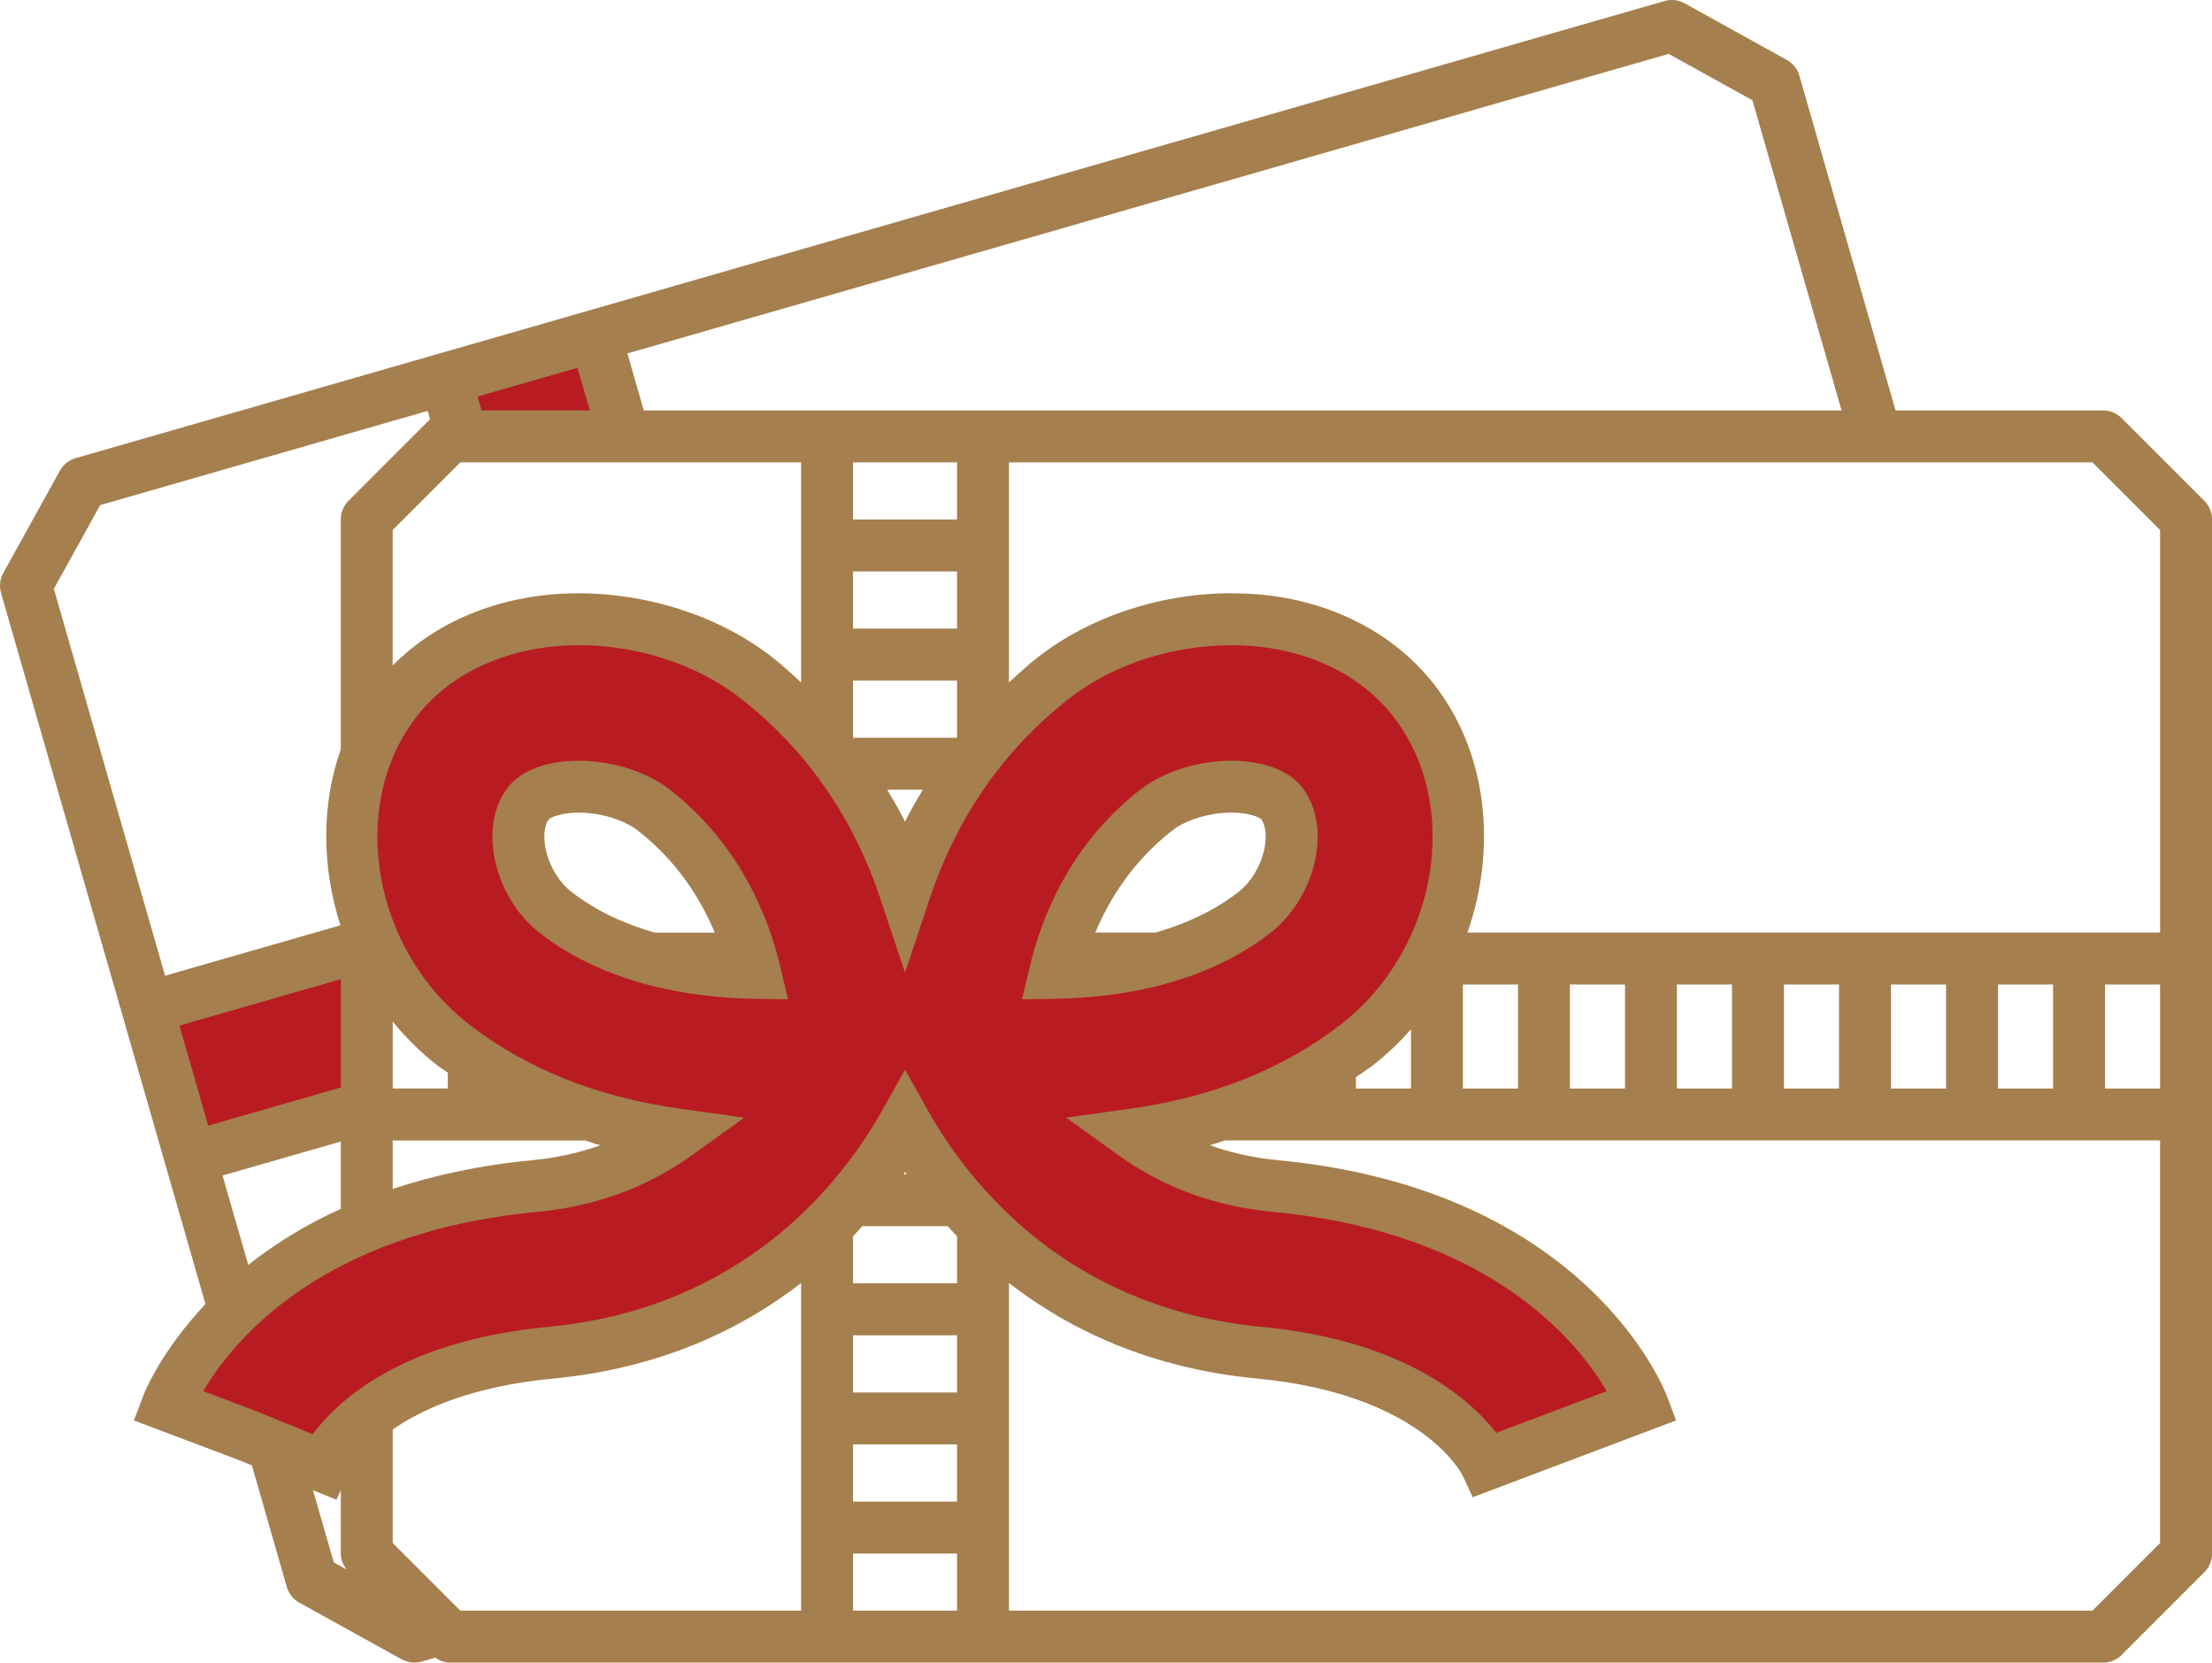
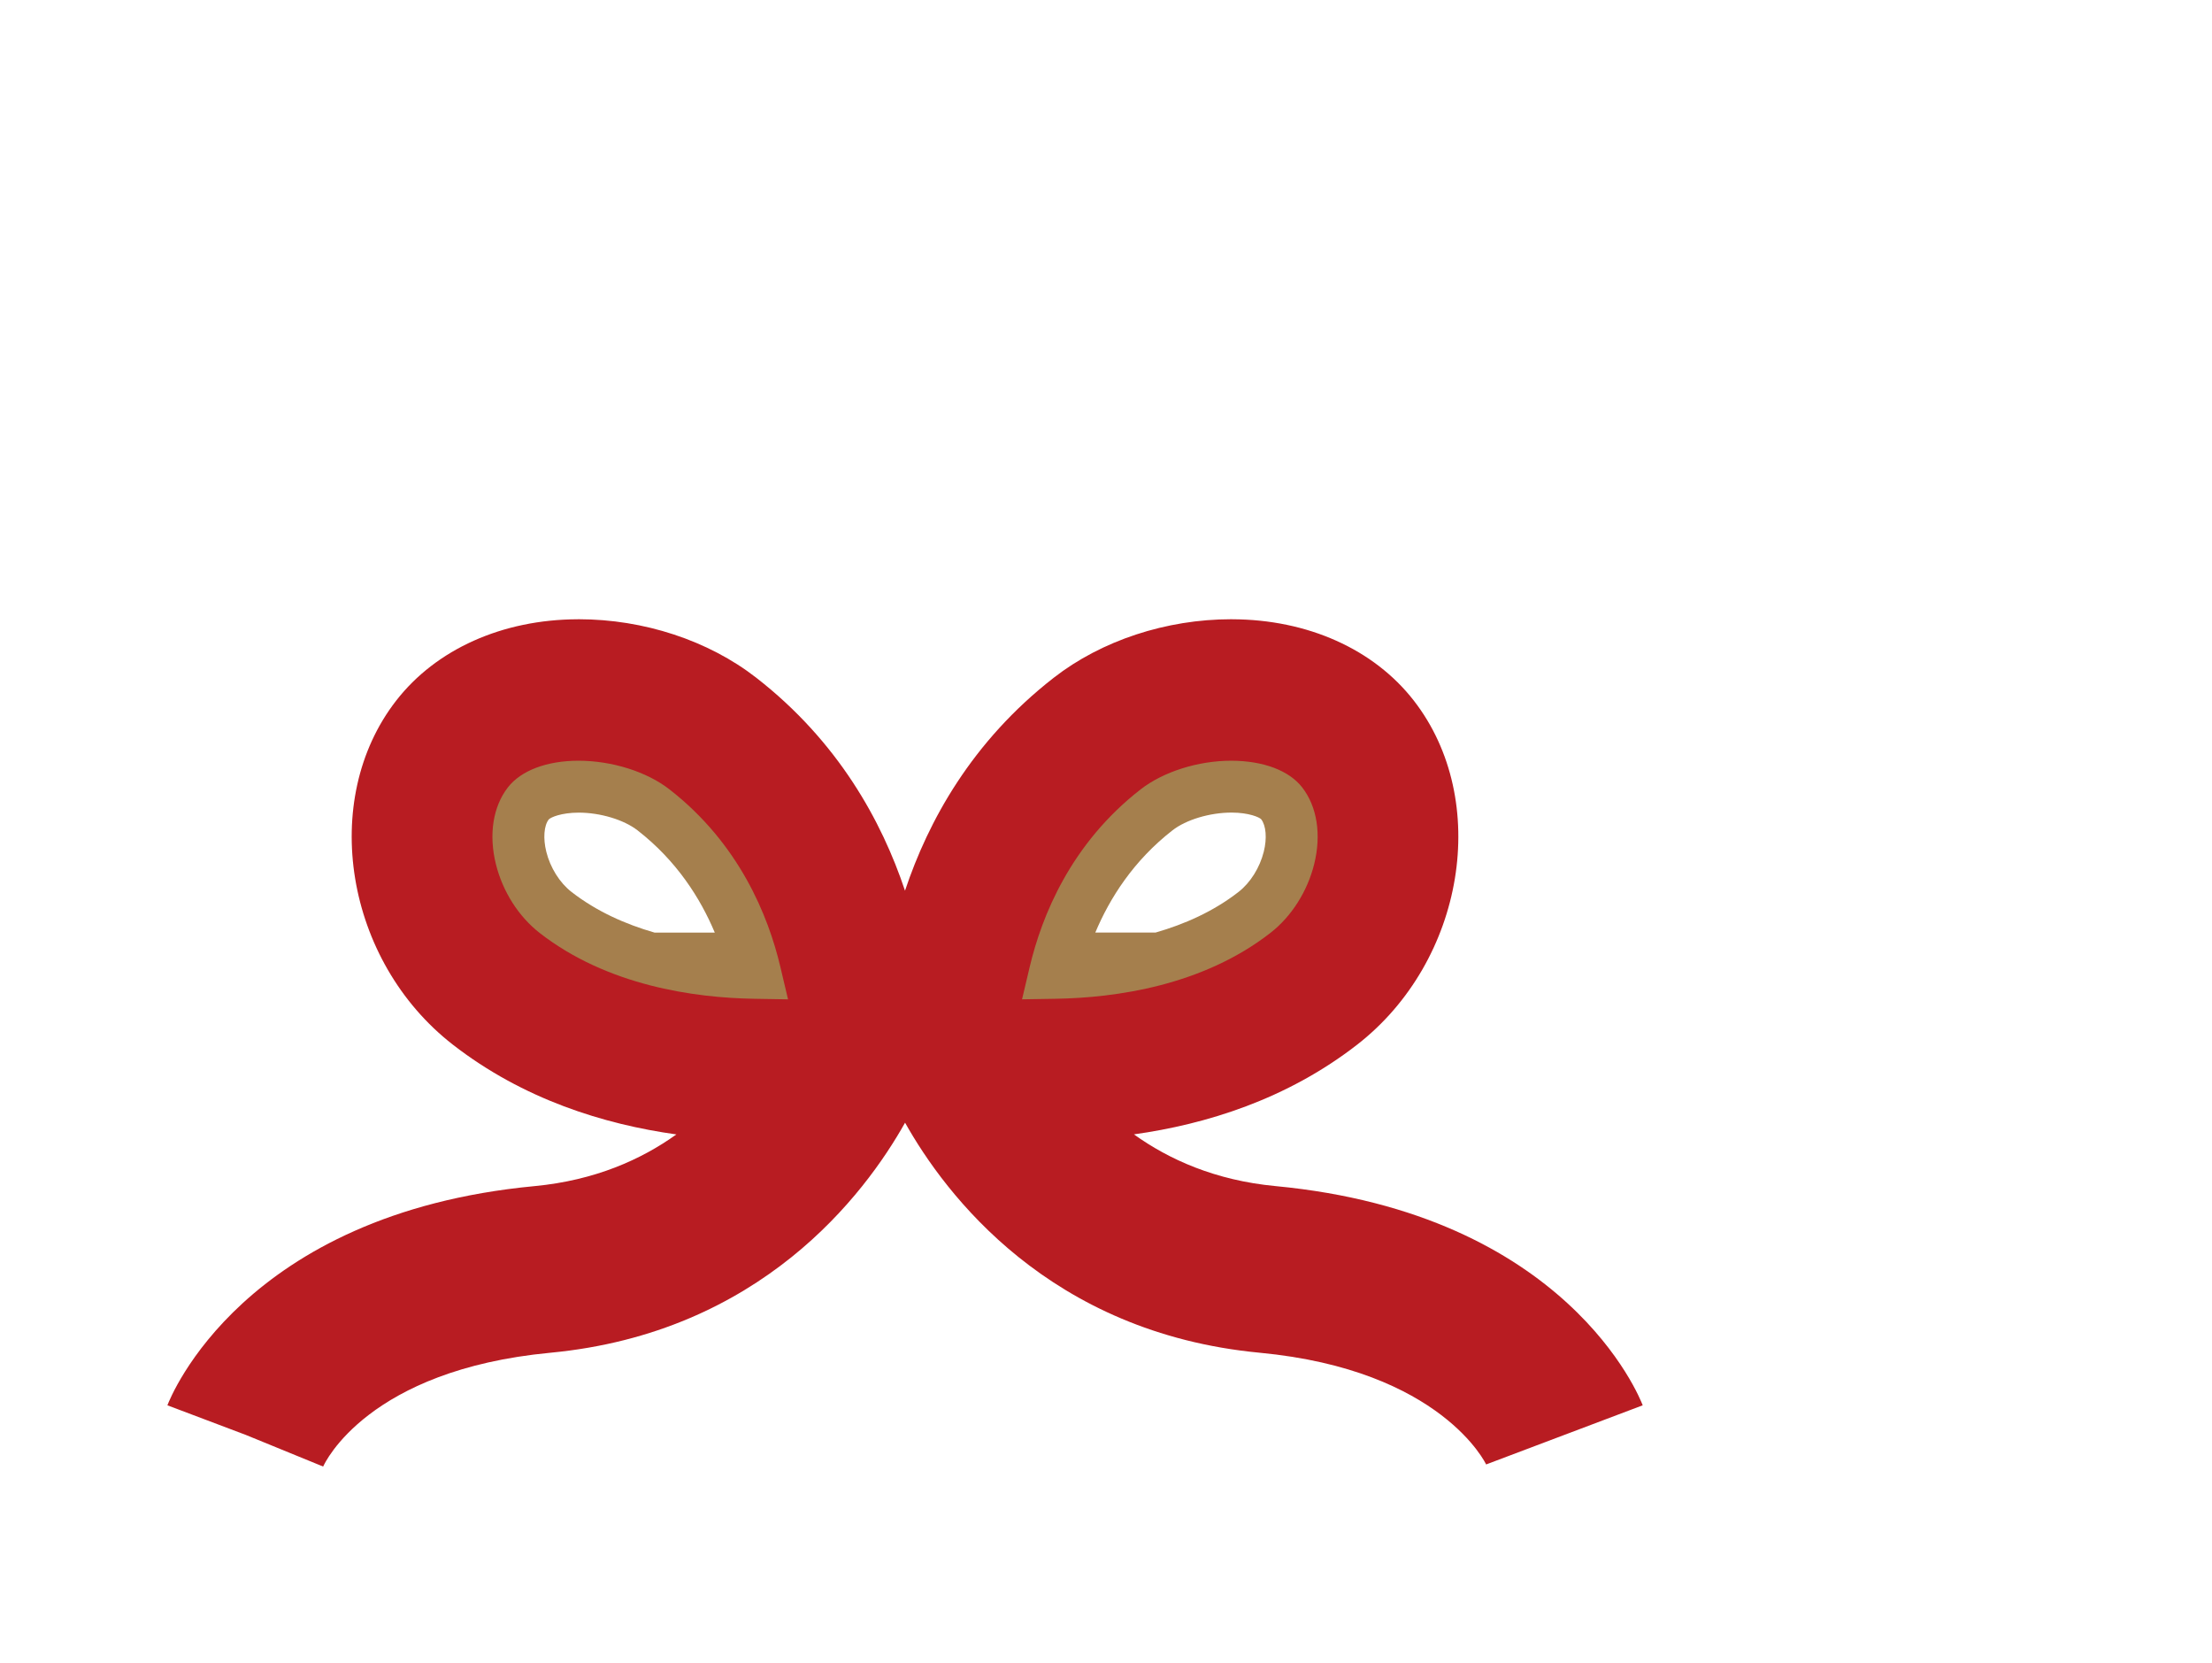
<svg xmlns="http://www.w3.org/2000/svg" version="1.1" id="レイヤー_1" x="0px" y="0px" viewBox="0 0 85.226 64.041" style="enable-background:new 0 0 85.226 64.041;" xml:space="preserve">
  <style type="text/css">
	.st0{fill:#B81C22;}
	.st1{fill:#A57F4D;}
</style>
  <g>
-     <polygon class="st0" points="24.052,16.808 22.936,12.929 17.162,14.59 17.8,16.808  " />
-     <polygon class="st0" points="14.131,36.389 5.677,38.821 7.337,44.595 14.131,42.64  " />
    <path class="st0" d="M49.142,45.686c-2.319-0.22-4.105-1.025-5.453-1.992   c2.775-0.388,5.89-1.347,8.604-3.458c4.144-3.223,5.162-9.416,2.178-13.252   c-1.54-1.98-4.088-3.121-6.991-3.131c-0.013-0.001-0.027-0.001-0.04-0.001   c-2.507,0-4.998,0.82-6.84,2.253c-3.156,2.455-4.836,5.52-5.731,8.203   c-0.895-2.683-2.575-5.748-5.731-8.203c-1.842-1.433-4.333-2.253-6.84-2.253   c-0.013,0-0.027,0-0.04,0.001c-2.903,0.01-5.451,1.152-6.991,3.131   c-2.983,3.836-1.965,10.029,2.178,13.252c2.719,2.114,5.837,3.073,8.615,3.46   c-1.347,0.965-3.136,1.77-5.463,1.991C9.361,46.75,6.563,53.83,6.45,54.13   l3.017,1.139l2.984,1.22c0.067-0.152,1.733-3.719,8.756-4.384   c8.101-0.768,12.108-6.091,13.664-8.861c1.555,2.769,5.562,8.093,13.664,8.861   c7.023,0.665,8.724,4.303,8.724,4.303l6.033-2.278   C63.177,53.83,60.38,46.75,49.142,45.686z M21.406,35.145   c-1.332-1.036-1.861-3.157-1.047-4.203c0.305-0.392,1.042-0.638,1.923-0.642   c0.006,0,0.011,0,0.017,0c1.053,0,2.182,0.35,2.882,0.895   c2.417,1.88,3.463,4.373,3.914,6.277C26.815,37.435,23.765,36.98,21.406,35.145   z M44.561,31.195c0.7-0.544,1.829-0.895,2.882-0.895c0.006,0,0.011,0,0.017,0   c0.88,0.004,1.617,0.249,1.923,0.642c0.813,1.046,0.285,3.167-1.047,4.203   c-2.359,1.835-5.408,2.29-7.687,2.327C41.098,35.566,42.145,33.074,44.561,31.195   z" />
    <g>
-       <path class="st1" d="M84.933,19.294l-3.193-3.192c-0.188-0.188-0.442-0.293-0.707-0.293    h-7.999L69.326,2.91c-0.073-0.255-0.245-0.47-0.477-0.599l-3.95-2.187    c-0.232-0.128-0.506-0.159-0.761-0.086L16.885,13.629l-0.96,0.276l0,0    L2.91,17.648c-0.255,0.073-0.47,0.245-0.599,0.477l-2.186,3.95    c-0.128,0.232-0.159,0.506-0.086,0.761l5.436,18.902l1.177,4.094h0    l1.265,4.398c-1.714,1.816-2.349,3.403-2.403,3.547l-0.353,0.936l3.927,1.482    l0.617,0.25l1.348,4.686c0.073,0.255,0.245,0.471,0.477,0.599l3.951,2.186    c0.15,0.083,0.316,0.125,0.484,0.125c0.093,0,0.186-0.013,0.276-0.039    l0.529-0.152c0.165,0.113,0.352,0.191,0.554,0.191h13.543h8.008h42.159    c0.265,0,0.52-0.105,0.707-0.293l3.193-3.192c0.188-0.188,0.293-0.441,0.293-0.707    V43.928V35.921v-15.92C85.226,19.735,85.121,19.481,84.933,19.294z M64.292,2.075    l3.226,1.786l3.436,11.947H38.874h-8.008h-6.062l-0.631-2.195L64.292,2.075z     M32.866,28.417v-2.203h4.008v2.203H32.866z M35.555,30.417    c-0.236,0.405-0.478,0.806-0.685,1.234c-0.207-0.428-0.449-0.829-0.685-1.234    H35.555z M32.866,24.214v-2.202h4.008v2.202H32.866z M32.866,20.012v-2.203h4.008    v2.203H32.866z M18.553,15.808l-0.154-0.534l3.852-1.107l0.472,1.642H18.553z     M17.738,17.808h13.128v8.479c-0.362-0.332-0.721-0.667-1.113-0.972    c-2.012-1.565-4.727-2.463-7.493-2.463c-0.001,0-0.003,0-0.005,0    c-2.837,0.01-5.377,1.014-7.125,2.781v-5.218L17.738,17.808z M3.86,19.456    l12.617-3.629l0.093,0.321l-3.146,3.146c-0.188,0.188-0.293,0.441-0.293,0.707    v8.857c-0.757,2.134-0.734,4.544-0.015,6.782l-6.755,1.943L2.075,22.681    L3.86,19.456z M13.131,41.888L8.022,43.357l-1.108-3.853l6.217-1.788V41.888z     M13.131,43.969v2.593c-1.424,0.646-2.598,1.395-3.566,2.16l-0.99-3.442    L13.131,43.969z M12.86,60.18l-0.799-2.778l0.902,0.366l0.168-0.365v2.445    c0,0.225,0.089,0.432,0.226,0.607L12.86,60.18z M30.866,62.041h-13.128    l-2.607-2.606v-4.375c1.193-0.822,3.117-1.669,6.17-1.959    c4.127-0.391,7.246-1.886,9.565-3.68V62.041z M36.874,62.041h-4.008v-2.202    h4.008V62.041z M36.874,57.839h-4.008v-2.203h4.008V57.839z M36.874,53.636h-4.008    v-2.203h4.008V53.636z M36.874,49.432h-4.008v-1.812    c0.125-0.13,0.24-0.26,0.358-0.391h3.292    c0.118,0.13,0.233,0.261,0.358,0.391V49.432z M34.808,45.229    c0.02-0.029,0.043-0.059,0.062-0.088c0.02,0.029,0.042,0.059,0.062,0.088    H34.808z M35.742,42.756l-0.872-1.553l-0.872,1.553    c-1.58,2.813-5.356,7.641-12.886,8.354c-5.635,0.533-8.107,2.845-9.065,4.134    l-2.228-0.91l-1.985-0.749c1.102-1.885,4.476-6.11,12.858-6.904    c2.233-0.211,4.236-0.942,5.951-2.173l2.033-1.458l-2.478-0.345    c-3.191-0.444-5.93-1.541-8.139-3.259c-3.723-2.896-4.659-8.434-2.003-11.849    c1.35-1.736,3.612-2.736,6.242-2.746c2.288,0,4.557,0.744,6.226,2.042    c2.524,1.964,4.34,4.564,5.397,7.73l0.948,2.843l0.948-2.843    c1.057-3.166,2.872-5.767,5.396-7.73c1.668-1.297,3.936-2.041,6.259-2.041    c0.001,0,0.003,0,0.004,0c2.593,0.009,4.855,1.009,6.205,2.745    c2.656,3.415,1.72,8.952-2.003,11.849c-2.208,1.717-4.943,2.812-8.128,3.257    l-2.475,0.345l2.03,1.458c1.716,1.232,3.715,1.964,5.942,2.175    c8.382,0.794,11.756,5.02,12.858,6.904l-4.257,1.606    c-0.969-1.244-3.482-3.557-9.021-4.081C41.098,50.396,37.322,45.569,35.742,42.756    z M22.547,43.928c0.195,0.06,0.379,0.132,0.578,0.187    c-0.821,0.295-1.696,0.487-2.621,0.575c-2.051,0.194-3.821,0.592-5.373,1.105    v-1.867H22.547z M15.131,41.928v-2.577c0.5,0.609,1.063,1.176,1.701,1.672    c0.135,0.105,0.283,0.193,0.422,0.294v0.61H15.131z M54.364,39.646v2.282h-2.123    v-0.438c0.222-0.156,0.454-0.3,0.668-0.466    C53.443,40.608,53.925,40.143,54.364,39.646z M83.226,59.434L80.619,62.041H38.874    V49.42c2.319,1.794,5.438,3.289,9.565,3.68    c6.278,0.596,7.854,3.614,7.912,3.731l0.392,0.839l7.835-2.958l-0.353-0.936    c-0.123-0.324-3.138-7.965-14.99-9.087c-0.922-0.088-1.797-0.28-2.616-0.576    c0.197-0.054,0.381-0.126,0.574-0.186h36.032V59.434z M56.364,41.928V37.921h2.123    v4.008H56.364z M60.487,41.928V37.921h2.123v4.008H60.487z M64.61,41.928V37.921    h2.123v4.008H64.61z M68.733,41.928V37.921h2.123v4.008H68.733z M72.857,41.928    V37.921h2.123v4.008H72.857z M76.98,41.928V37.921h2.123v4.008H76.98z     M83.226,41.928h-2.123V37.921h2.123V41.928z M83.226,35.921H56.54    c1.134-3.24,0.785-6.899-1.279-9.552c-1.73-2.224-4.565-3.506-7.706-3.514    l-0.114-0.004c-2.724,0-5.441,0.897-7.454,2.464    c-0.392,0.305-0.751,0.64-1.113,0.972v-8.479H80.619l2.607,2.606V35.921z" />
      <path class="st1" d="M25.794,30.406c-0.875-0.682-2.215-1.105-3.516-1.105    c-1.217,0.004-2.204,0.379-2.709,1.027c-0.577,0.743-0.745,1.822-0.462,2.961    c0.262,1.053,0.876,2.017,1.684,2.645c0,0,0,0,0,0    c0,0,0,0.001,0,0.001c2.609,2.029,5.946,2.5,8.286,2.537l1.285,0.021    l-0.296-1.251C29.602,35.277,28.482,32.497,25.794,30.406z M25.216,35.921    c-1.114-0.321-2.226-0.811-3.196-1.565l-0.001-0.001    c-0.454-0.353-0.818-0.932-0.971-1.549c-0.128-0.516-0.089-1.006,0.095-1.243    c0.078-0.081,0.474-0.26,1.155-0.262c0.831,0,1.742,0.274,2.268,0.684    c1.506,1.171,2.418,2.614,2.974,3.937H25.216z" />
      <path class="st1" d="M50.633,33.289c0.284-1.139,0.115-2.218-0.462-2.961    c-0.505-0.648-1.492-1.023-2.729-1.027c-1.281,0-2.62,0.424-3.496,1.105    c-2.689,2.091-3.807,4.871-4.272,6.835l-0.296,1.251l1.285-0.021    c2.339-0.037,5.675-0.508,8.285-2.538C49.756,35.305,50.37,34.342,50.633,33.289    z M48.692,32.805c-0.154,0.617-0.517,1.196-0.972,1.55    c-0.97,0.755-2.082,1.245-3.196,1.565h-2.323    c0.556-1.322,1.468-2.765,2.973-3.937h0    c0.525-0.409,1.436-0.684,2.281-0.684c0.668,0.002,1.064,0.181,1.136,0.256    C48.781,31.8,48.821,32.29,48.692,32.805z" />
    </g>
  </g>
</svg>